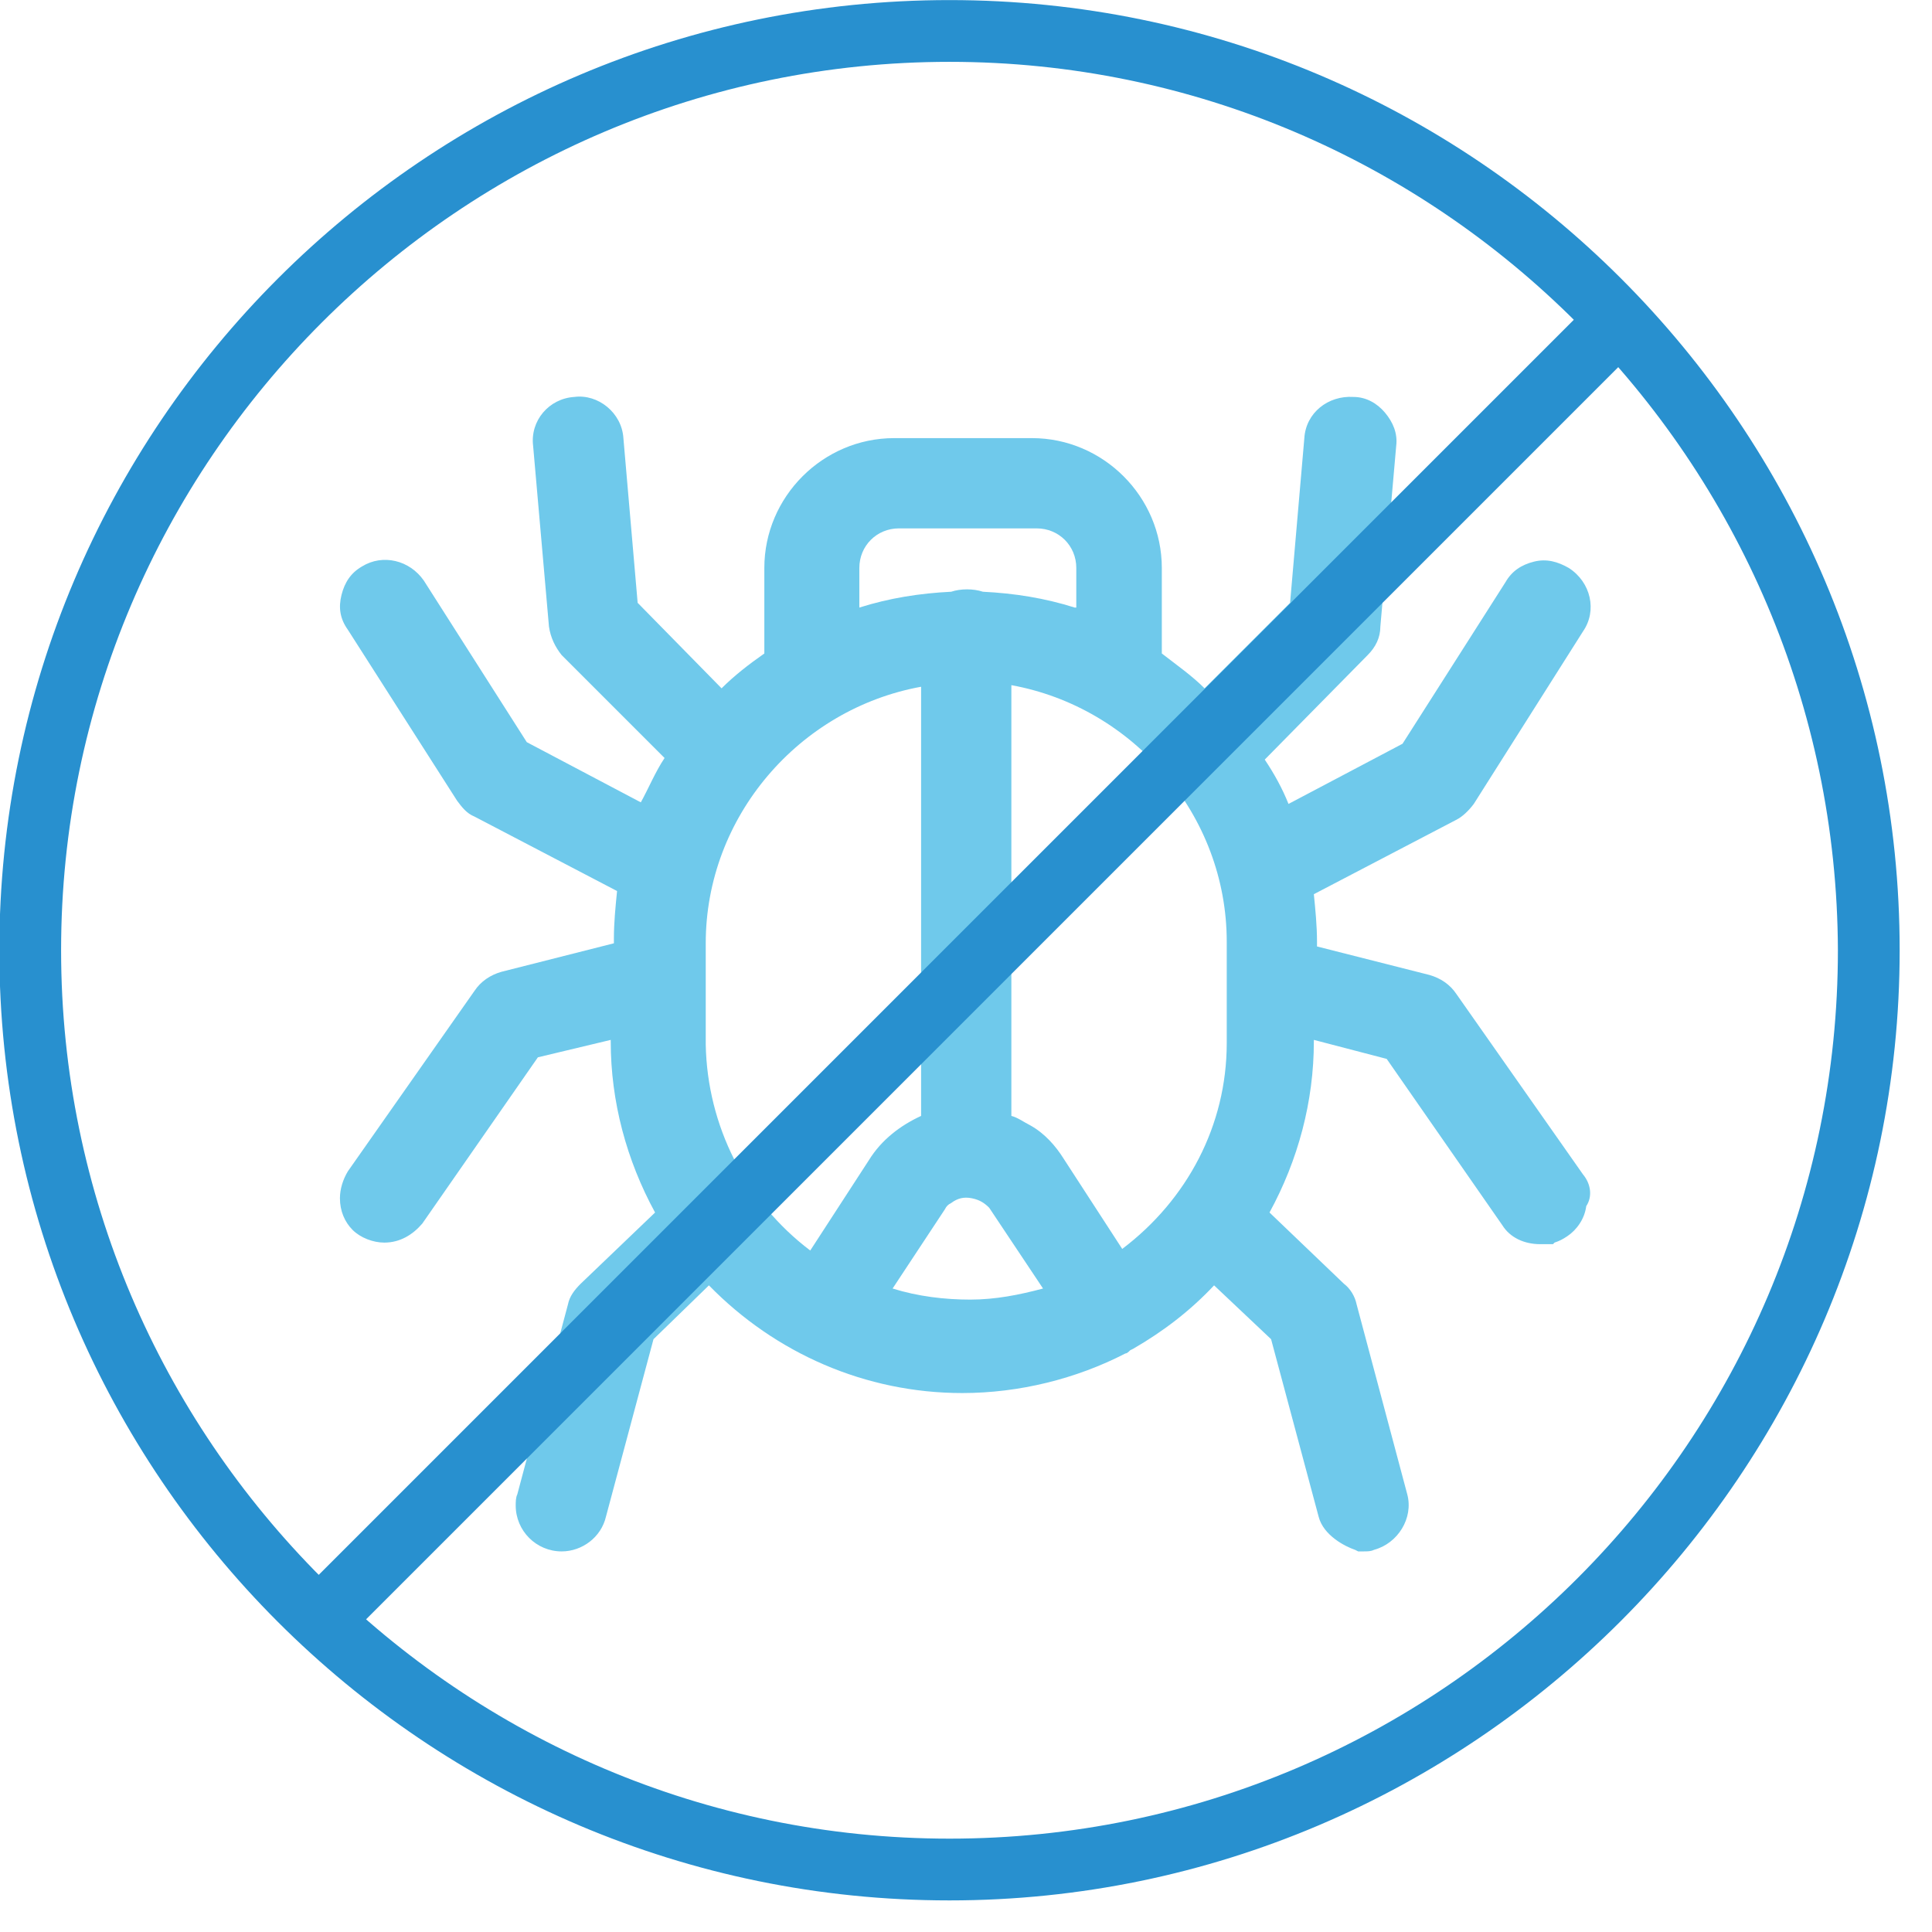
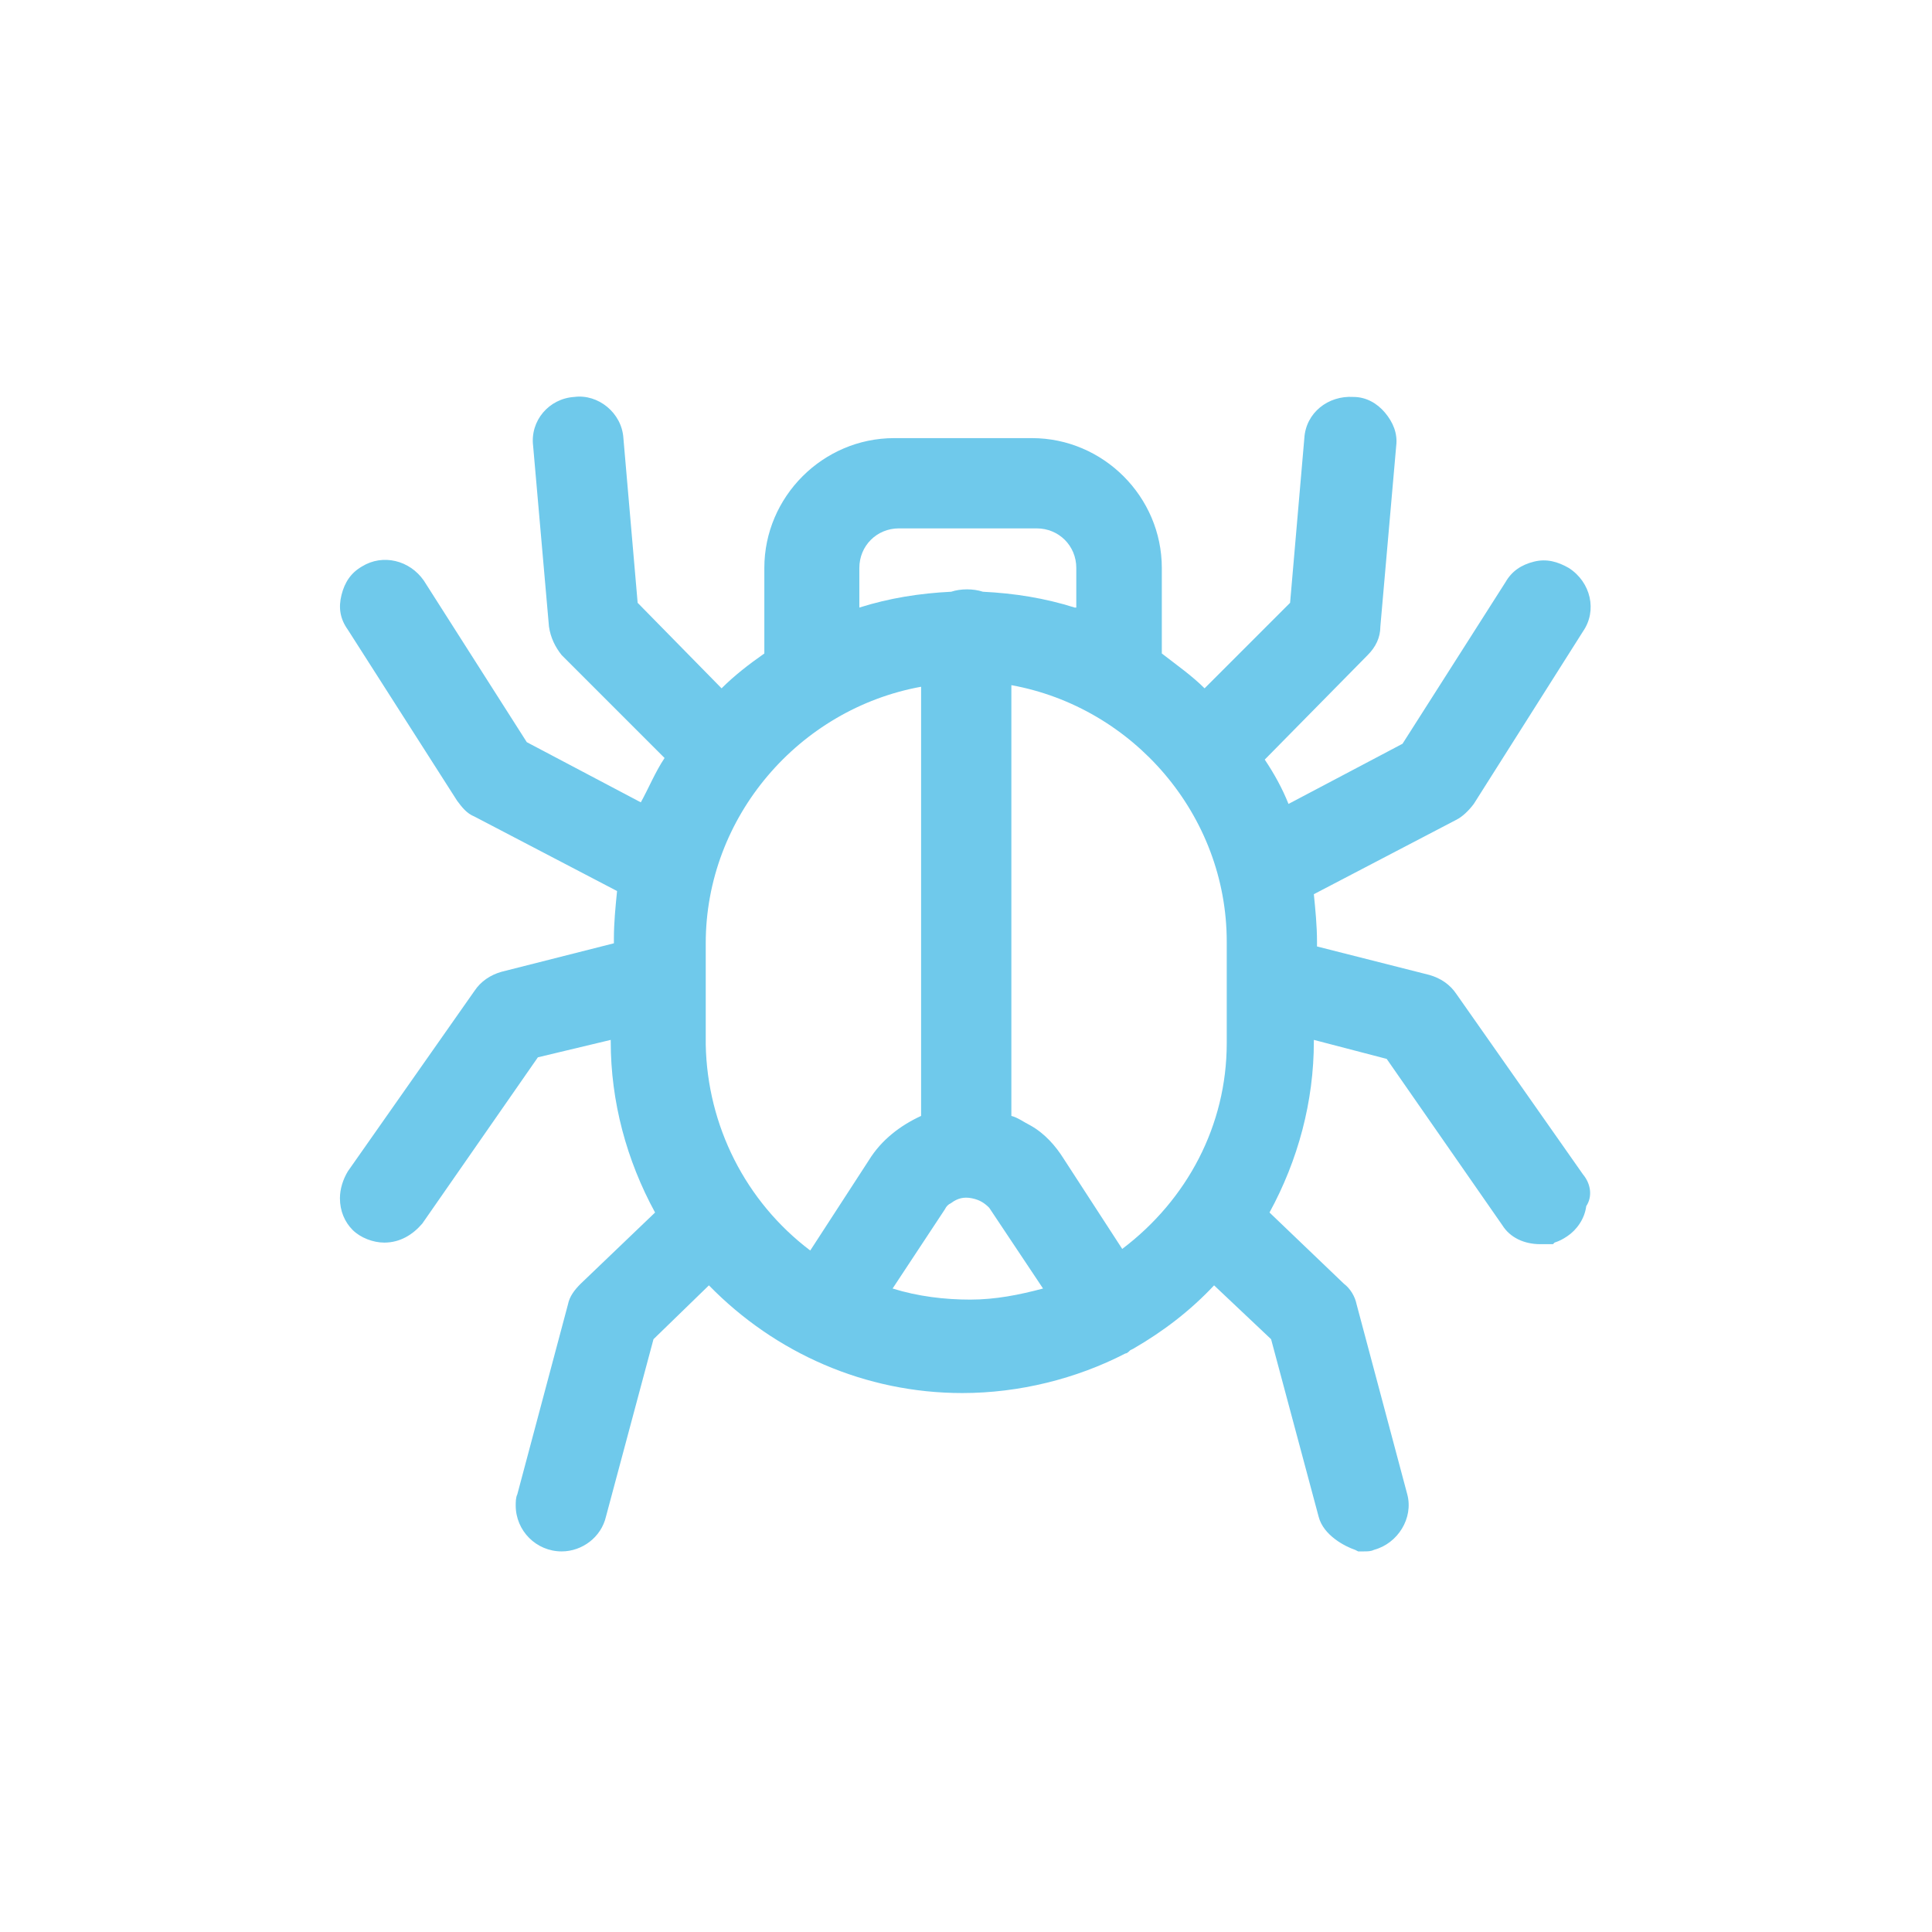
<svg xmlns="http://www.w3.org/2000/svg" version="1.1" id="Layer_1" x="0px" y="0px" viewBox="0 0 122 122" style="enable-background:new 0 0 122 122;" xml:space="preserve">
  <style type="text/css">
	.st0{clip-path:url(#SVGID_2_);}
	.st1{fill:#2890CF;}
	.st2{fill:#6FC9EB;}
	.st3{fill:none;}
	.st4{clip-path:url(#SVGID_4_);}
	.st5{fill:none;stroke:#FFFFFF;stroke-miterlimit:10;}
	.st6{fill:#94C8ED;}
</style>
  <g id="Group_208" transform="translate(-743.042 -698.195)">
-     <path class="st1" d="M803,698.2c-33.1,0-60,26.9-60,60c0,33.1,26.9,60,60,60c33,0,60-27,60-60C863,725.1,836.1,698.2,803,698.2z    M803,814.3c-30.9,0-56.1-25.2-56.1-56.1c0-30.9,25.2-56.1,56.1-56.1h0c30.9,0,56,25.2,56.1,56.1C859.1,789.1,834,814.3,803,814.3z   " />
-   </g>
+     </g>
  <g id="Group_336" transform="translate(481.965 -337.034)">
    <path class="st2" d="M-382,411.2l-8-11.4c-0.4-0.6-1-1-1.7-1.2l-7.1-1.8v-0.3c0-1-0.1-2-0.2-3l9-4.7c0.4-0.2,0.8-0.6,1.1-1   l6.9-10.9c0.9-1.3,0.5-3.1-0.9-4c-0.7-0.4-1.4-0.6-2.2-0.4c-0.8,0.2-1.4,0.6-1.8,1.3l-6.5,10.2l-7.2,3.8c-0.4-1-0.9-1.9-1.5-2.8   l6.5-6.6c0.5-0.5,0.8-1.1,0.8-1.8l1-11.4c0.1-0.8-0.2-1.5-0.7-2.1c-0.5-0.6-1.2-1-2-1c-1.6-0.1-3,1-3.1,2.6l-0.9,10.4l-5.4,5.4   c-0.8-0.8-1.8-1.5-2.7-2.2v-5.4c0-4.5-3.7-8.2-8.2-8.2h-8.7c-4.5,0-8.2,3.7-8.2,8.2v5.4c-1,0.7-1.9,1.4-2.7,2.2l-5.3-5.4l-0.9-10.4   c-0.1-1.6-1.6-2.8-3.1-2.6c-1.6,0.1-2.8,1.5-2.6,3.1l1,11.4c0.1,0.7,0.4,1.3,0.8,1.8l6.5,6.5c-0.6,0.9-1,1.9-1.5,2.8l-7.2-3.8   l-6.5-10.2c-0.9-1.3-2.6-1.7-3.9-0.9c-0.7,0.4-1.1,1-1.3,1.8c-0.2,0.8-0.1,1.5,0.4,2.2l6.9,10.8c0.3,0.4,0.6,0.8,1.1,1l9,4.7   c-0.1,1-0.2,2-0.2,3v0.3l-7.1,1.8c-0.7,0.2-1.3,0.6-1.7,1.2l-8,11.4c-0.3,0.5-0.5,1.1-0.5,1.7c0,0.8,0.3,1.5,0.8,2   c0.5,0.5,1.3,0.8,2,0.8c0,0,0,0,0,0c1,0,1.8-0.5,2.4-1.2l7.3-10.5l4.6-1.1v0.1c0,3.8,1,7.5,2.8,10.8l-4.7,4.5   c-0.4,0.4-0.7,0.8-0.8,1.3l-3.2,12c-0.1,0.2-0.1,0.5-0.1,0.7c0,1.6,1.3,2.9,2.9,2.9c1.3,0,2.5-0.9,2.8-2.2l3-11.2l3.5-3.4   c4.2,4.3,9.9,6.8,16,6.8c3.6,0,7.2-0.9,10.3-2.5c0.1,0,0.2-0.1,0.3-0.2l0.2-0.1l0,0c1.9-1.1,3.6-2.4,5.1-4l3.6,3.4l3,11.2   c0.3,1.2,1.7,1.9,2.3,2.1l0.2,0.1h0.3c0.3,0,0.5,0,0.7-0.1c1.5-0.4,2.5-2,2.1-3.5l-3.2-12c-0.1-0.5-0.4-1-0.8-1.3l-4.7-4.5   c1.8-3.3,2.8-7,2.8-10.8v-0.1l4.6,1.2l7.3,10.5c0.5,0.8,1.4,1.2,2.4,1.2l0.8,0l0.1-0.1c0.3-0.1,0.5-0.2,0.8-0.4   c0.6-0.4,1.1-1.1,1.2-1.9C-381.4,412.6-381.5,411.8-382,411.2z M-414.1,375.4c-1.9-0.6-3.8-0.9-5.8-1c-0.6-0.2-1.4-0.2-2,0   c-2,0.1-3.9,0.4-5.8,1v-2.5c0-1.4,1.1-2.5,2.5-2.5h8.7c1.4,0,2.5,1.1,2.5,2.5V375.4z M-423.8,407.5c-1.3,0.6-2.5,1.5-3.3,2.8   l-3.7,5.7c-4.1-3.1-6.5-7.9-6.6-13v-6.4c0-8,5.9-14.8,13.6-16.2V407.5z M-422.3,413.4c0.1-0.2,0.2-0.3,0.4-0.4   c0.4-0.3,0.8-0.4,1.3-0.3c0.5,0.1,0.8,0.3,1.1,0.6l3.4,5.1c-1.5,0.4-3,0.7-4.6,0.7h0c-1.6,0-3.3-0.2-4.9-0.7L-422.3,413.4z    M-416.9,408.1c-0.4-0.2-0.8-0.5-1.2-0.6v-27.2c7.7,1.4,13.6,8.2,13.6,16.2v6.4c0,5.2-2.5,9.9-6.6,13l-3.7-5.7   C-415.3,409.4-416,408.6-416.9,408.1z" />
    <g id="Group_270" transform="translate(273.537 356.536)">
-       <rect id="Rectangle_133-2" x="-751.2" y="39.7" transform="matrix(0.707 -0.707 0.707 0.707 -232.848 -478.718)" class="st1" width="113.9" height="4.1" />
-     </g>
+       </g>
  </g>
</svg>